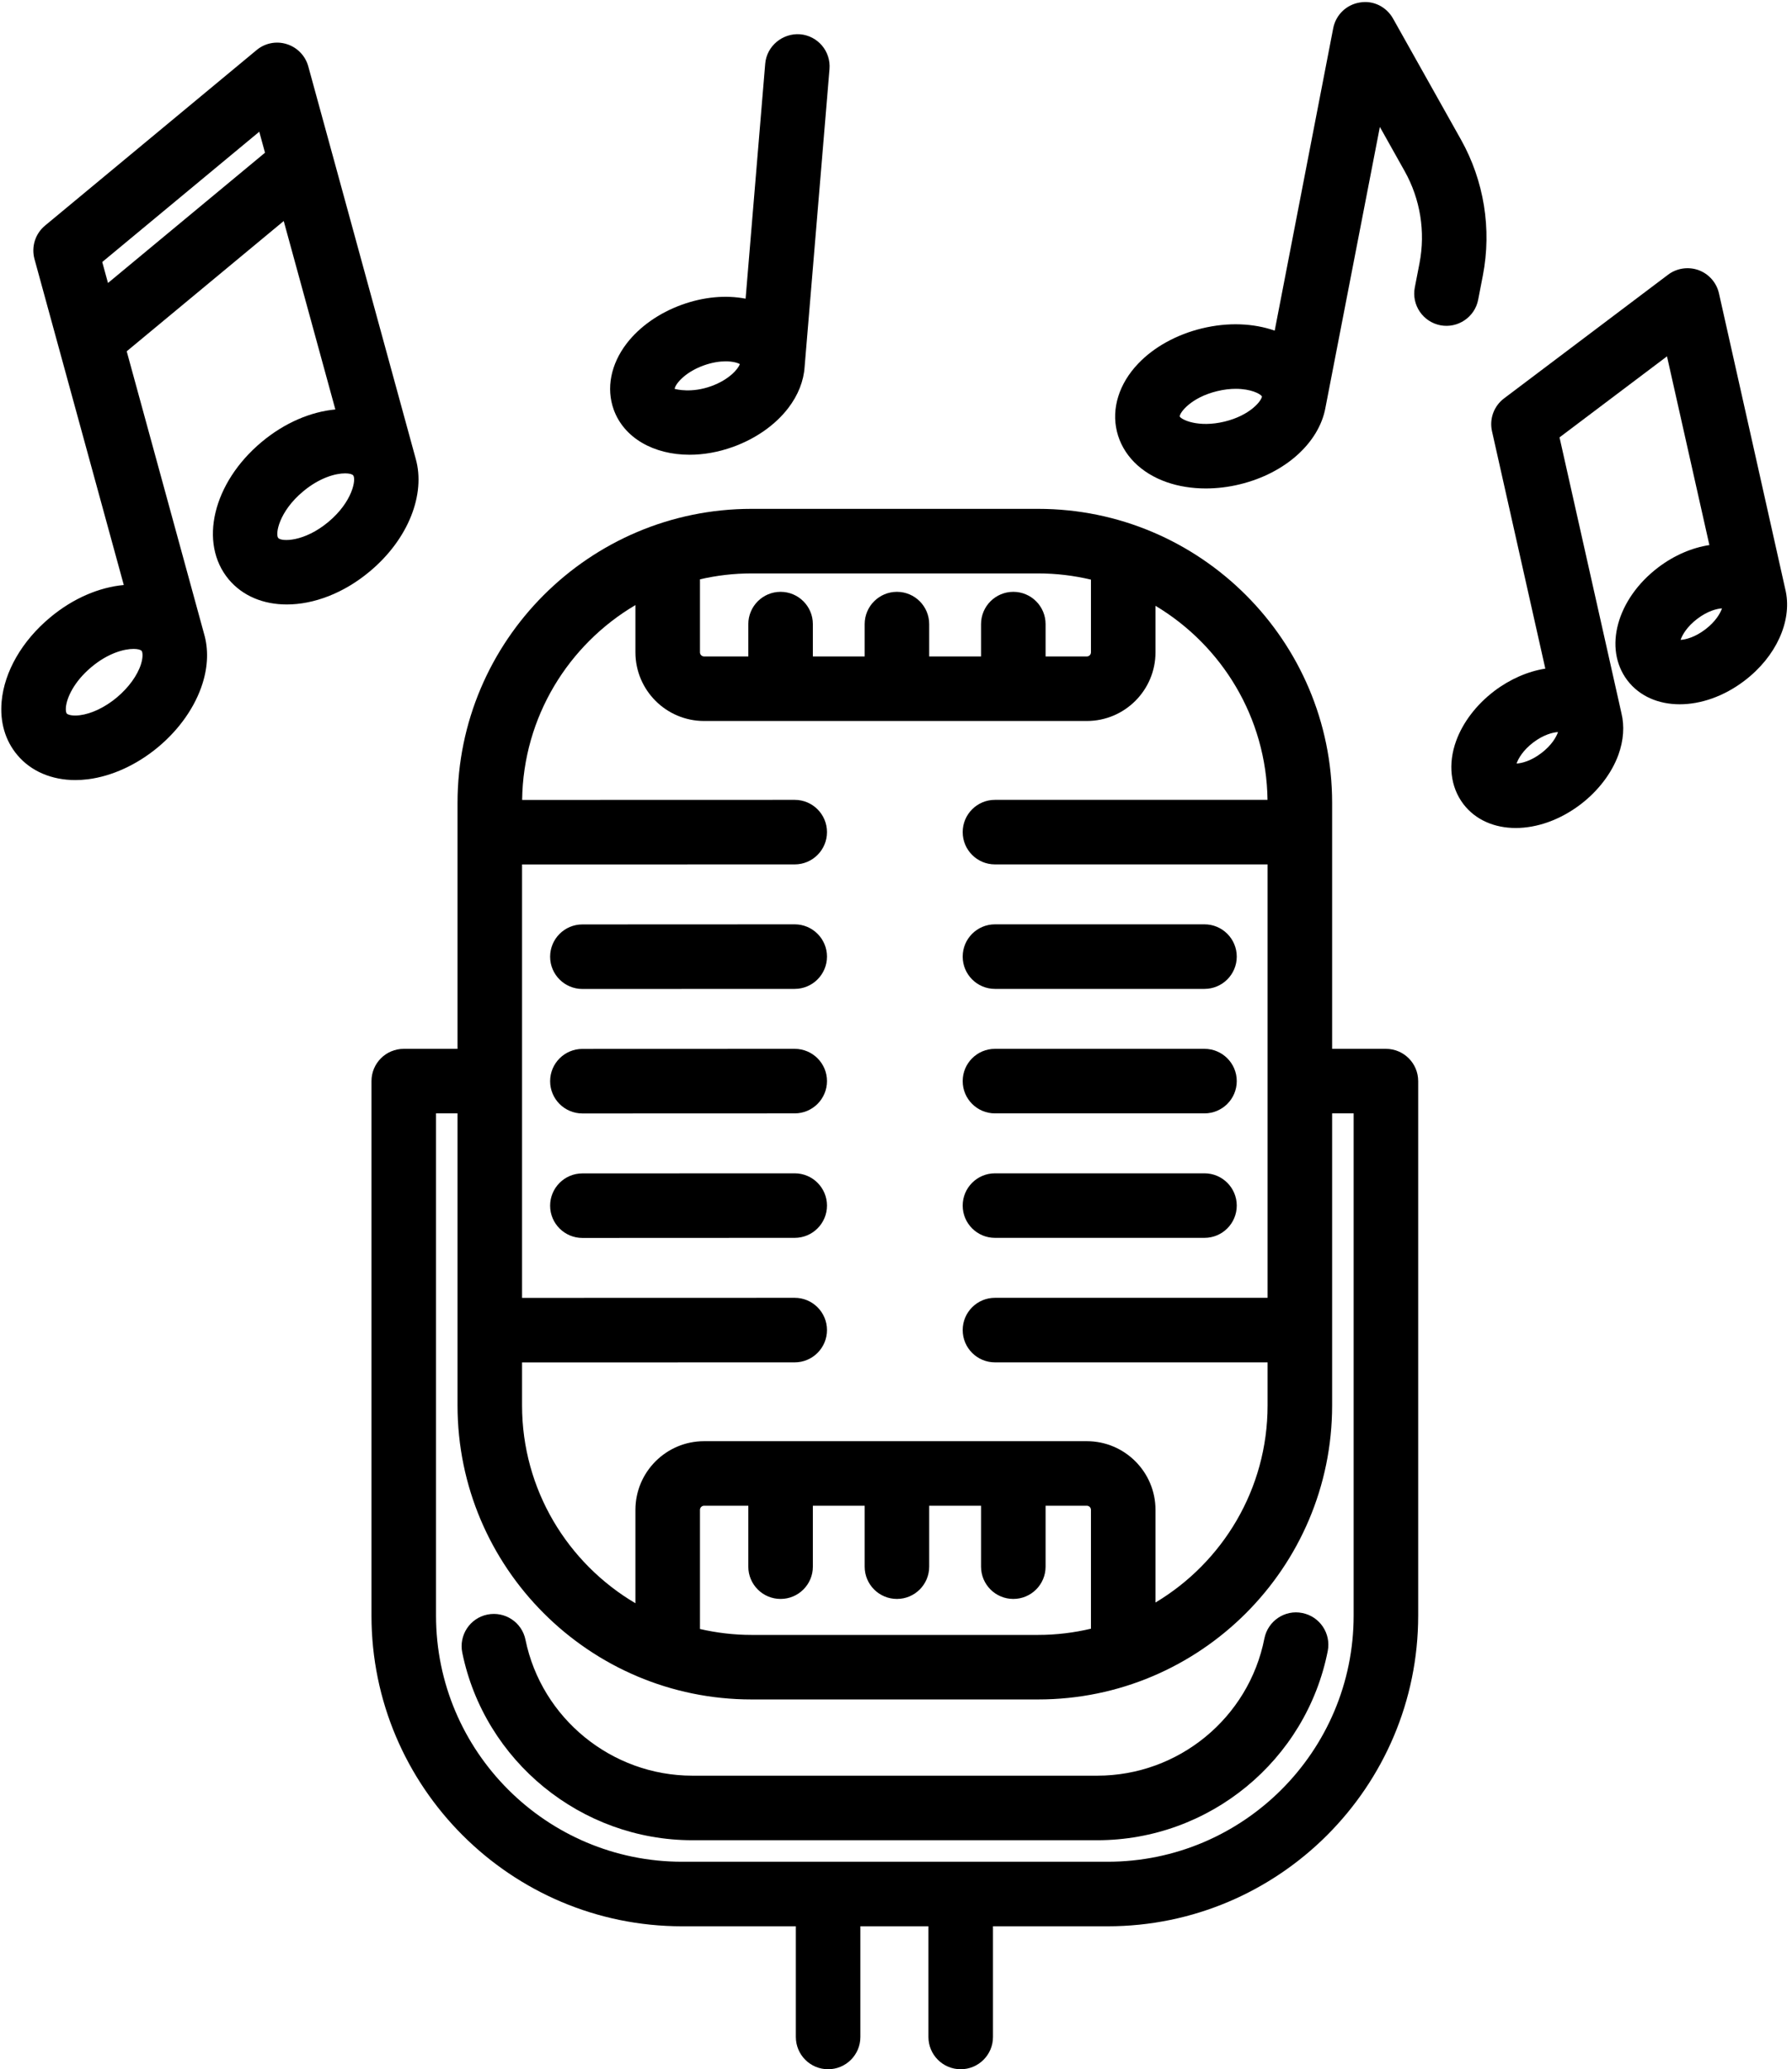
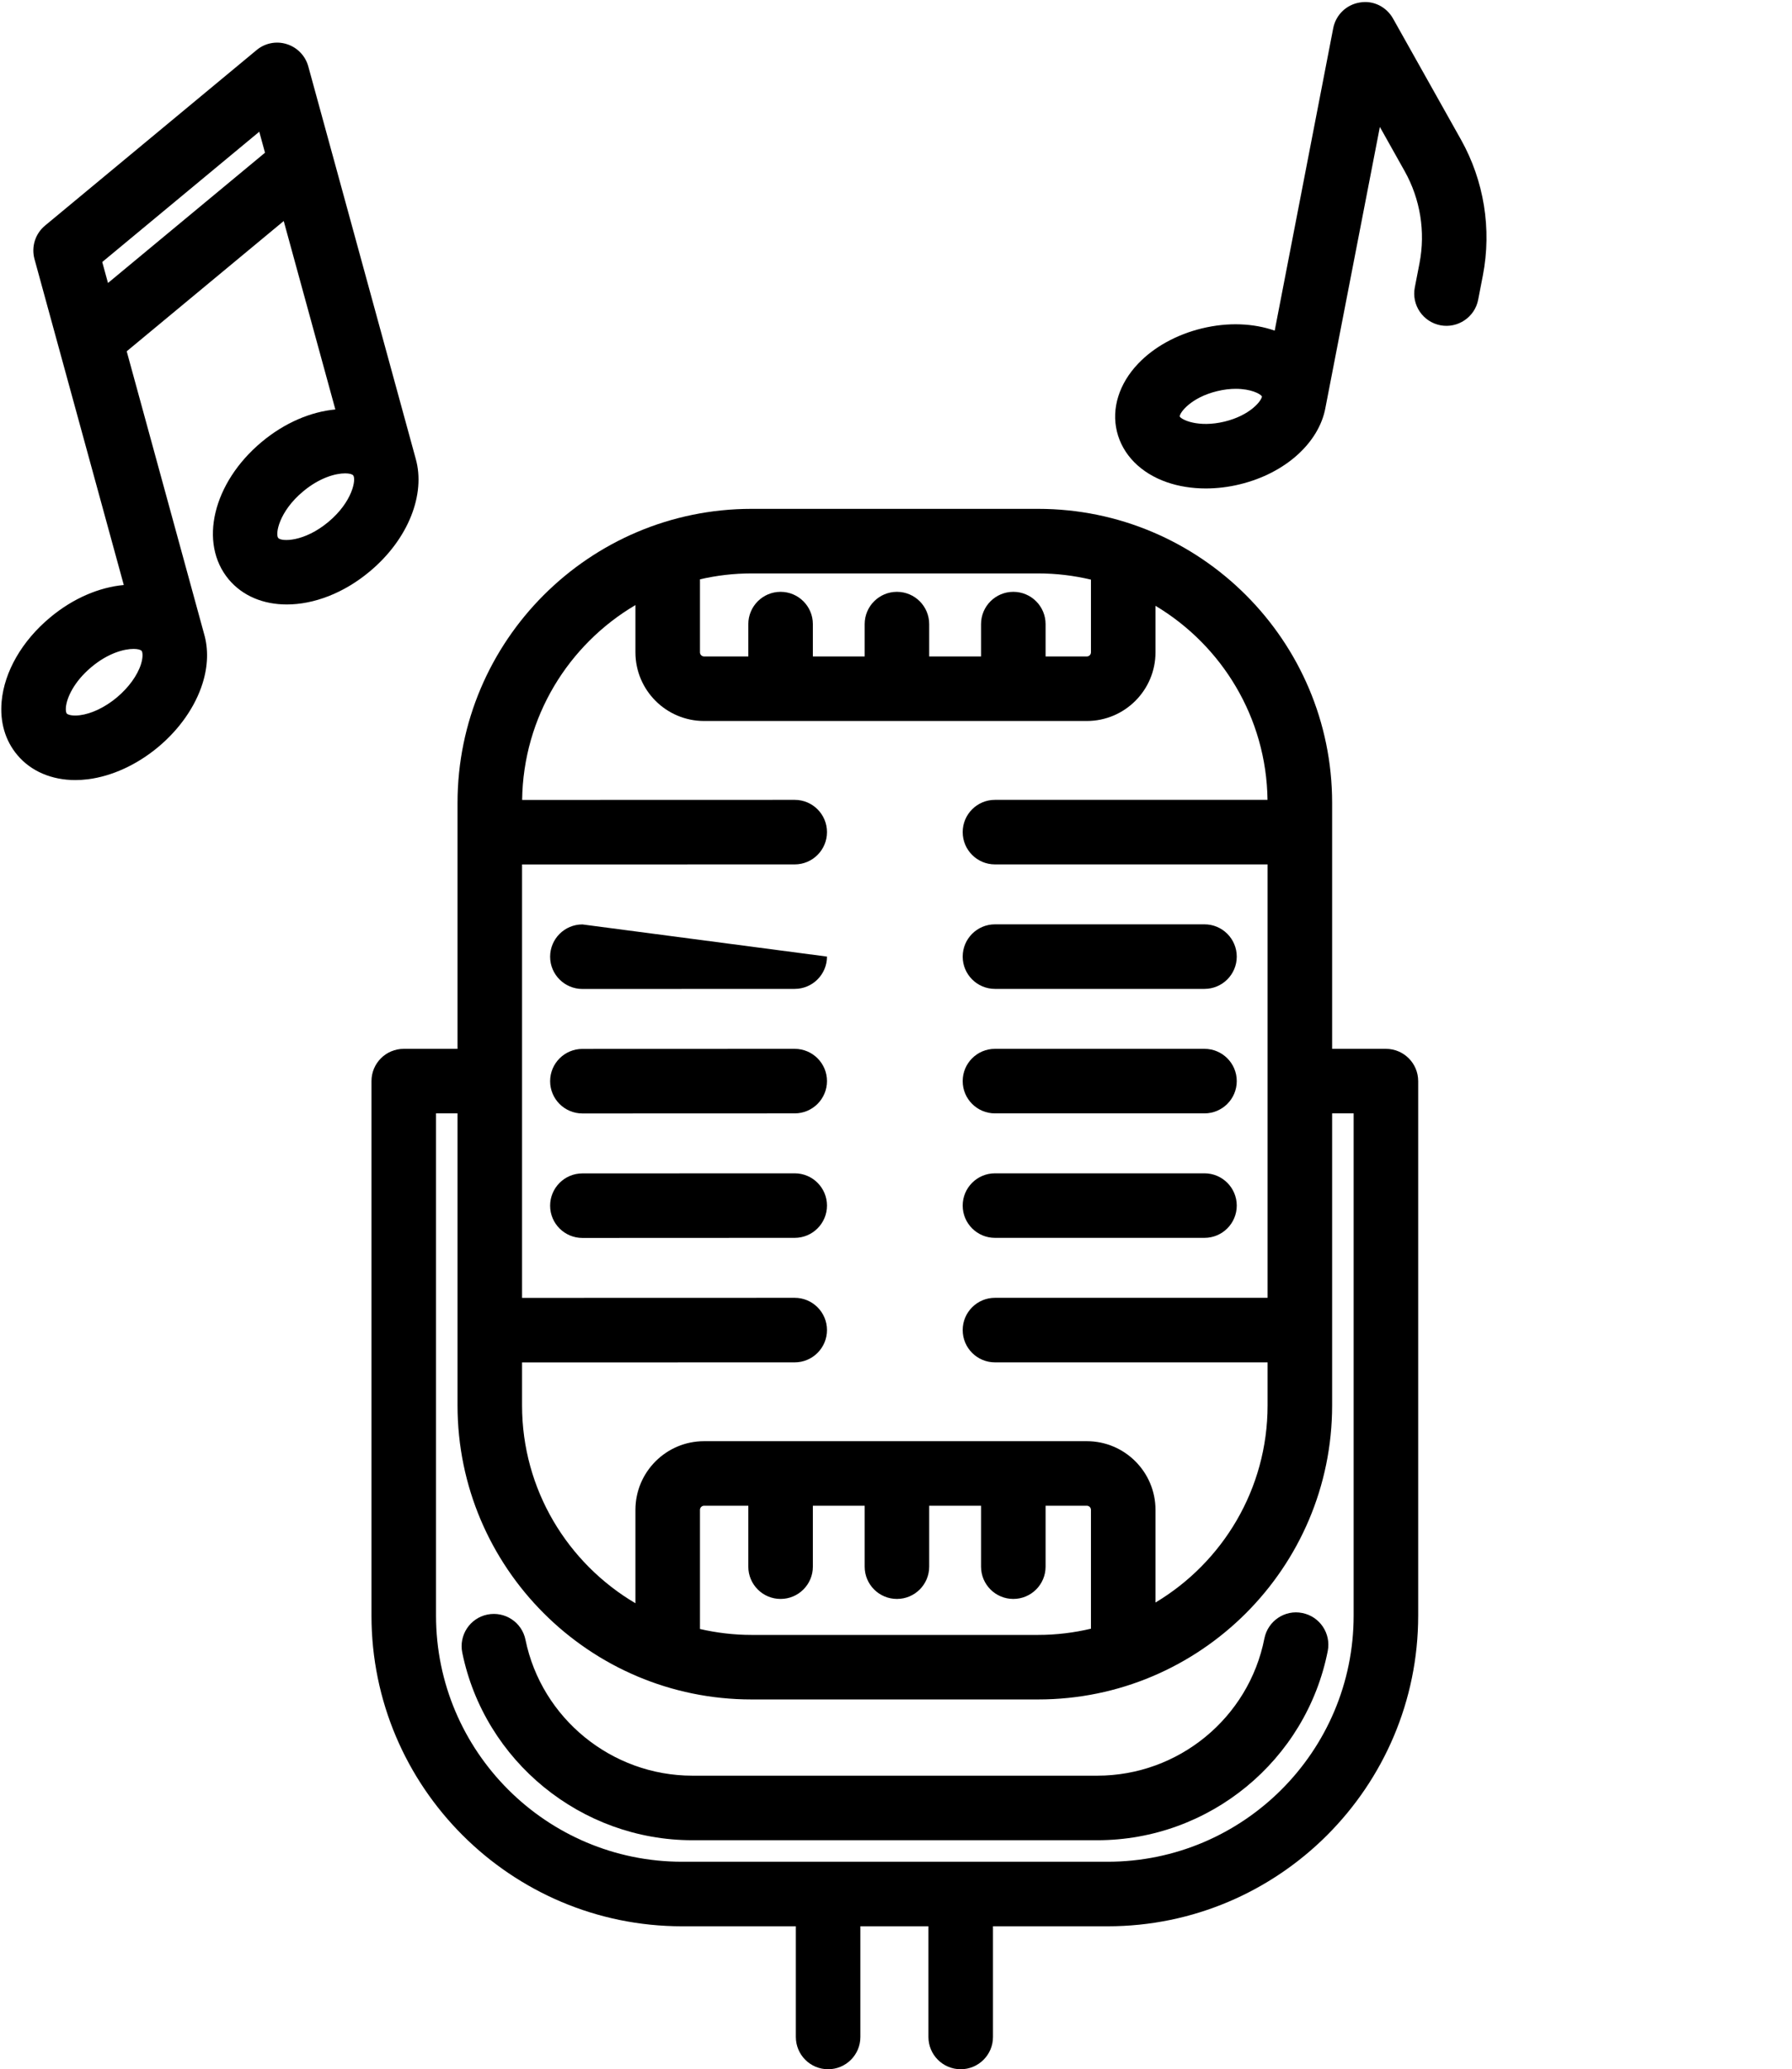
<svg xmlns="http://www.w3.org/2000/svg" height="512.5" preserveAspectRatio="xMidYMid meet" version="1.0" viewBox="34.5 -0.5 443.9 512.5" width="443.9" zoomAndPan="magnify">
  <g id="change1_1">
-     <path d="M 208.812 90.012 C 210.906 89.262 212.75 88.996 214.246 88.996 C 215.945 88.996 217.184 89.336 217.777 89.684 C 217.328 90.902 215.121 93.539 210.668 95.145 C 205.785 96.906 202.07 95.934 201.621 95.812 C 201.695 94.84 203.883 91.793 208.812 90.012 Z M 205.316 112.129 C 208.762 112.129 212.426 111.5 216.078 110.184 C 221.699 108.156 226.551 104.75 229.754 100.574 C 232.211 97.371 233.586 93.848 233.812 90.371 C 233.816 90.312 239.977 16.621 239.977 16.621 C 240.352 12.219 237.082 8.355 232.68 7.988 C 228.359 7.676 224.414 10.887 224.051 15.289 L 219.195 73.477 C 214.316 72.531 208.797 73.02 203.402 74.973 C 197.781 76.996 192.934 80.406 189.727 84.578 C 185.793 89.715 184.629 95.676 186.52 100.941 C 189.082 108.031 196.512 112.129 205.316 112.129" fill="inherit" />
    <path d="M 335.996 96.379 C 337.703 95.961 339.254 95.801 340.617 95.801 C 344.363 95.801 346.695 97.031 347.102 97.684 C 347.02 98.723 344.23 102.371 337.82 103.922 C 331.312 105.488 327.152 103.453 326.727 102.652 C 326.727 101.68 329.516 97.949 335.996 96.379 Z M 323.57 118.941 C 326.527 119.965 329.797 120.48 333.188 120.48 C 335.945 120.48 338.777 120.145 341.586 119.461 C 353.055 116.684 361.242 109.027 362.812 100.562 C 362.84 100.453 376.309 30.938 376.309 30.938 L 382.457 41.902 C 386.328 48.809 387.633 56.895 386.133 64.664 L 384.965 70.688 C 384.121 75.023 386.965 79.219 391.293 80.059 C 395.582 80.891 399.828 78.074 400.66 73.73 L 401.828 67.703 C 404.043 56.223 402.117 44.285 396.402 34.082 L 379.574 4.098 C 377.93 1.176 374.672 -0.473 371.332 0.121 C 368.012 0.648 365.391 3.195 364.754 6.488 L 350.258 81.391 C 345.059 79.57 338.75 79.254 332.23 80.836 C 325.965 82.355 320.355 85.449 316.453 89.543 C 311.707 94.512 309.789 100.652 311.176 106.379 C 312.57 112.113 317.074 116.691 323.57 118.941" fill="inherit" />
-     <path d="M 456.926 155.387 C 454.387 157.32 452.098 157.902 450.805 157.977 C 451.223 156.746 452.398 154.695 454.938 152.766 C 457.477 150.836 459.766 150.254 461.059 150.18 C 460.641 151.402 459.465 153.457 456.926 155.387 Z M 416.305 186.027 C 413.766 187.965 411.465 188.543 410.176 188.609 C 410.59 187.391 411.758 185.336 414.297 183.398 C 416.844 181.469 419.145 180.887 420.438 180.812 C 420.02 182.035 418.855 184.094 416.305 186.027 Z M 460.309 72.16 C 459.715 69.516 457.82 67.348 455.27 66.41 C 452.742 65.492 449.867 65.902 447.703 67.535 L 407.07 98.172 C 404.562 100.062 403.398 103.238 404.086 106.305 L 417.293 165.102 C 412.961 165.781 408.516 167.719 404.625 170.672 C 400.234 174.02 396.895 178.383 395.219 182.969 C 393.125 188.699 393.781 194.406 396.996 198.645 C 400.004 202.594 404.719 204.574 409.965 204.574 C 415.16 204.574 420.871 202.633 425.984 198.758 C 430.375 195.41 433.715 191.047 435.391 186.461 C 436.691 182.883 436.93 179.312 436.141 176.102 C 436.133 176.066 420.812 107.828 420.812 107.828 L 447.434 87.758 L 457.934 134.5 C 453.703 135.145 449.293 136.977 445.258 140.035 C 434.996 147.836 431.637 160.117 437.617 168.008 C 440.629 171.957 445.344 173.934 450.586 173.934 C 455.781 173.934 461.496 172 466.605 168.117 C 474.551 162.078 478.336 153.363 476.879 146.078 C 476.848 145.84 460.309 72.16 460.309 72.16" fill="inherit" />
    <path d="M 57.164 164.699 C 61.285 161.246 65.262 160.219 67.582 160.219 C 68.633 160.219 69.34 160.426 69.59 160.711 C 69.789 160.961 70.016 162.074 69.434 163.965 C 68.551 166.785 66.363 169.797 63.449 172.238 C 60.547 174.668 57.195 176.277 54.27 176.645 C 52.281 176.895 51.242 176.473 51.031 176.219 C 50.879 176.035 50.754 175.484 50.824 174.68 C 51.031 172.344 52.812 168.324 57.164 164.699 Z M 61.25 69.59 L 59.828 64.395 L 98.723 32.125 L 100.145 37.324 Z M 121.992 117.238 C 122.766 118.199 121.836 123.766 115.852 128.762 C 109.867 133.766 104.227 133.688 103.426 132.75 C 102.645 131.812 103.57 126.23 109.566 121.227 C 113.688 117.773 117.664 116.738 119.996 116.738 C 121.035 116.738 121.754 116.945 121.992 117.238 Z M 53.156 192.703 C 54.164 192.703 55.207 192.637 56.27 192.508 C 62.242 191.754 68.434 188.91 73.711 184.5 C 78.988 180.086 82.883 174.492 84.68 168.746 C 86.035 164.438 86.137 160.219 85.055 156.504 C 85.031 156.414 65.887 86.508 65.887 86.508 L 104.781 54.242 L 117.57 100.914 C 111.543 101.473 105.062 104.16 99.316 108.961 C 87.23 119.055 83.652 134.012 91.164 143.012 C 94.652 147.164 99.805 149.211 105.539 149.211 C 112.199 149.211 119.633 146.449 126.105 141.023 C 135.727 132.984 139.949 121.867 137.48 113.129 C 137.449 113.008 116.918 38.023 116.918 38.023 C 116.898 37.953 116.883 37.887 116.859 37.816 L 110.867 15.945 C 110.148 13.328 108.152 11.254 105.559 10.434 C 102.945 9.598 100.125 10.176 98.055 11.906 L 45.652 55.379 C 43.238 57.383 42.219 60.613 43.039 63.645 L 65.164 144.391 C 59.137 144.945 52.66 147.633 46.91 152.434 C 39.938 158.254 35.566 165.848 34.902 173.258 C 34.453 178.344 35.785 182.918 38.773 186.477 C 42.145 190.516 47.277 192.703 53.156 192.703" fill="inherit" />
-     <path d="M 178.77 244.441 L 231.359 244.422 C 235.77 244.422 239.352 240.84 239.352 236.422 C 239.352 232.012 235.77 228.434 231.359 228.434 L 178.77 228.457 C 174.355 228.457 170.773 232.035 170.773 236.453 C 170.773 240.867 174.355 244.441 178.77 244.441" fill="inherit" />
+     <path d="M 178.77 244.441 L 231.359 244.422 C 235.77 244.422 239.352 240.84 239.352 236.422 L 178.77 228.457 C 174.355 228.457 170.773 232.035 170.773 236.453 C 170.773 240.867 174.355 244.441 178.77 244.441" fill="inherit" />
    <path d="M 178.77 275.273 L 231.359 275.254 C 235.77 275.254 239.352 271.676 239.352 267.258 C 239.352 262.844 235.77 259.27 231.359 259.27 L 178.77 259.289 C 174.355 259.289 170.773 262.867 170.773 267.285 C 170.773 271.699 174.355 275.273 178.77 275.273" fill="inherit" />
    <path d="M 231.359 290.102 L 178.77 290.121 C 174.355 290.121 170.773 293.703 170.773 298.121 C 170.773 302.531 174.355 306.109 178.77 306.109 L 231.359 306.086 C 235.77 306.086 239.352 302.508 239.352 298.09 C 239.352 293.676 235.77 290.102 231.359 290.102" fill="inherit" />
    <path d="M 280.961 244.422 L 332.863 244.422 C 337.277 244.422 340.859 240.84 340.859 236.43 C 340.859 232.016 337.277 228.434 332.863 228.434 L 280.961 228.434 C 276.551 228.434 272.969 232.016 272.969 236.43 C 272.969 240.84 276.551 244.422 280.961 244.422" fill="inherit" />
    <path d="M 280.961 275.254 L 332.863 275.254 C 337.277 275.254 340.859 271.676 340.859 267.262 C 340.859 262.848 337.277 259.27 332.863 259.27 L 280.961 259.27 C 276.551 259.27 272.969 262.848 272.969 267.262 C 272.969 271.676 276.551 275.254 280.961 275.254" fill="inherit" />
    <path d="M 280.961 306.086 L 332.863 306.086 C 337.277 306.086 340.859 302.508 340.859 298.094 C 340.859 293.684 337.277 290.102 332.863 290.102 L 280.961 290.102 C 276.551 290.102 272.969 293.684 272.969 298.094 C 272.969 302.508 276.551 306.086 280.961 306.086" fill="inherit" />
    <path d="M 206.004 455.277 L 306.312 455.277 C 334.039 455.277 358.051 435.559 363.402 408.391 C 364.242 404.055 361.426 399.855 357.094 399.004 C 352.773 398.121 348.57 400.969 347.707 405.301 C 343.836 424.996 326.422 439.289 306.312 439.289 L 206.004 439.289 C 186.055 439.289 168.66 425.125 164.664 405.617 C 163.789 401.293 159.574 398.516 155.234 399.387 C 150.906 400.273 148.129 404.496 149.012 408.82 C 154.52 435.742 178.496 455.277 206.004 455.277" fill="inherit" />
    <path d="M 142.508 275.254 L 147.836 275.254 L 147.836 347.59 C 147.836 387.742 180.508 420.41 220.66 420.41 L 291.66 420.41 C 331.812 420.41 364.484 387.742 364.484 347.59 L 364.484 275.254 L 369.812 275.254 L 369.812 399.645 C 369.812 433.262 342.473 460.605 308.855 460.605 L 203.465 460.605 C 169.848 460.605 142.508 433.262 142.508 399.645 Z M 227.859 395.516 C 232.273 395.516 235.855 391.938 235.855 387.523 L 235.855 372.434 L 248.688 372.434 L 248.688 387.523 C 248.688 391.938 252.266 395.516 256.68 395.516 C 261.094 395.516 264.672 391.938 264.672 387.523 L 264.672 372.434 L 277.516 372.434 L 277.516 387.523 C 277.516 391.938 281.098 395.516 285.512 395.516 C 289.922 395.516 293.504 391.938 293.504 387.523 L 293.504 372.434 L 303.723 372.434 C 304.285 372.434 304.742 372.891 304.742 373.457 L 304.742 402.887 C 300.539 403.883 296.164 404.426 291.66 404.426 L 220.66 404.426 C 216.266 404.426 211.996 403.906 207.891 402.961 L 207.891 373.457 C 207.891 372.891 208.348 372.434 208.906 372.434 L 219.867 372.434 L 219.867 387.523 C 219.867 391.938 223.449 395.516 227.859 395.516 Z M 163.82 336.938 L 231.359 336.922 C 235.77 336.922 239.352 333.34 239.352 328.926 C 239.352 324.508 235.77 320.934 231.359 320.934 L 163.82 320.953 L 163.82 213.605 L 231.359 213.59 C 235.77 213.59 239.352 210.008 239.352 205.594 C 239.352 201.176 235.77 197.602 231.359 197.602 L 163.84 197.621 C 164.105 177.078 175.316 159.137 191.902 149.363 L 191.902 161.062 C 191.902 170.441 199.531 178.07 208.906 178.07 L 303.723 178.07 C 313.102 178.07 320.73 170.441 320.73 161.062 L 320.73 149.543 C 337.141 159.352 348.211 177.195 348.48 197.602 L 280.961 197.602 C 276.551 197.602 272.969 201.184 272.969 205.594 C 272.969 210.008 276.551 213.59 280.961 213.59 L 348.496 213.59 L 348.496 320.934 L 280.961 320.934 C 276.551 320.934 272.969 324.516 272.969 328.926 C 272.969 333.34 276.551 336.922 280.961 336.922 L 348.496 336.922 L 348.496 347.59 C 348.496 368.309 337.344 386.473 320.73 396.402 L 320.73 373.457 C 320.73 364.074 313.102 356.445 303.723 356.445 L 208.906 356.445 C 199.531 356.445 191.902 364.074 191.902 373.457 L 191.902 396.582 C 175.117 386.691 163.82 368.438 163.82 347.59 Z M 207.891 142.984 C 211.996 142.035 216.266 141.52 220.66 141.52 L 291.66 141.52 C 296.164 141.52 300.539 142.062 304.742 143.059 L 304.742 161.062 C 304.742 161.629 304.285 162.086 303.723 162.086 L 293.504 162.086 L 293.504 154.078 C 293.504 149.664 289.922 146.082 285.512 146.082 C 281.098 146.082 277.516 149.664 277.516 154.078 L 277.516 162.086 L 264.672 162.086 L 264.672 154.078 C 264.672 149.664 261.094 146.082 256.68 146.082 C 252.266 146.082 248.688 149.664 248.688 154.078 L 248.688 162.086 L 235.855 162.086 L 235.855 154.078 C 235.855 149.664 232.273 146.082 227.859 146.082 C 223.449 146.082 219.867 149.664 219.867 154.078 L 219.867 162.086 L 208.906 162.086 C 208.348 162.086 207.891 161.629 207.891 161.062 Z M 126.52 267.262 L 126.52 399.645 C 126.52 442.074 161.031 476.594 203.465 476.594 L 231.641 476.594 L 231.641 504.008 C 231.641 508.418 235.219 512 239.633 512 C 244.047 512 247.625 508.418 247.625 504.008 L 247.625 476.594 L 264.484 476.594 L 264.484 504.008 C 264.484 508.418 268.066 512 272.48 512 C 276.891 512 280.473 508.418 280.473 504.008 L 280.473 476.594 L 308.855 476.594 C 351.285 476.594 385.801 442.074 385.801 399.645 L 385.801 267.262 C 385.801 262.848 382.219 259.27 377.805 259.27 L 364.484 259.27 L 364.484 198.355 C 364.484 158.203 331.812 125.531 291.66 125.531 L 220.66 125.531 C 180.508 125.531 147.836 158.203 147.836 198.355 L 147.836 259.27 L 134.516 259.27 C 130.102 259.27 126.52 262.848 126.52 267.262" fill="inherit" />
  </g>
</svg>